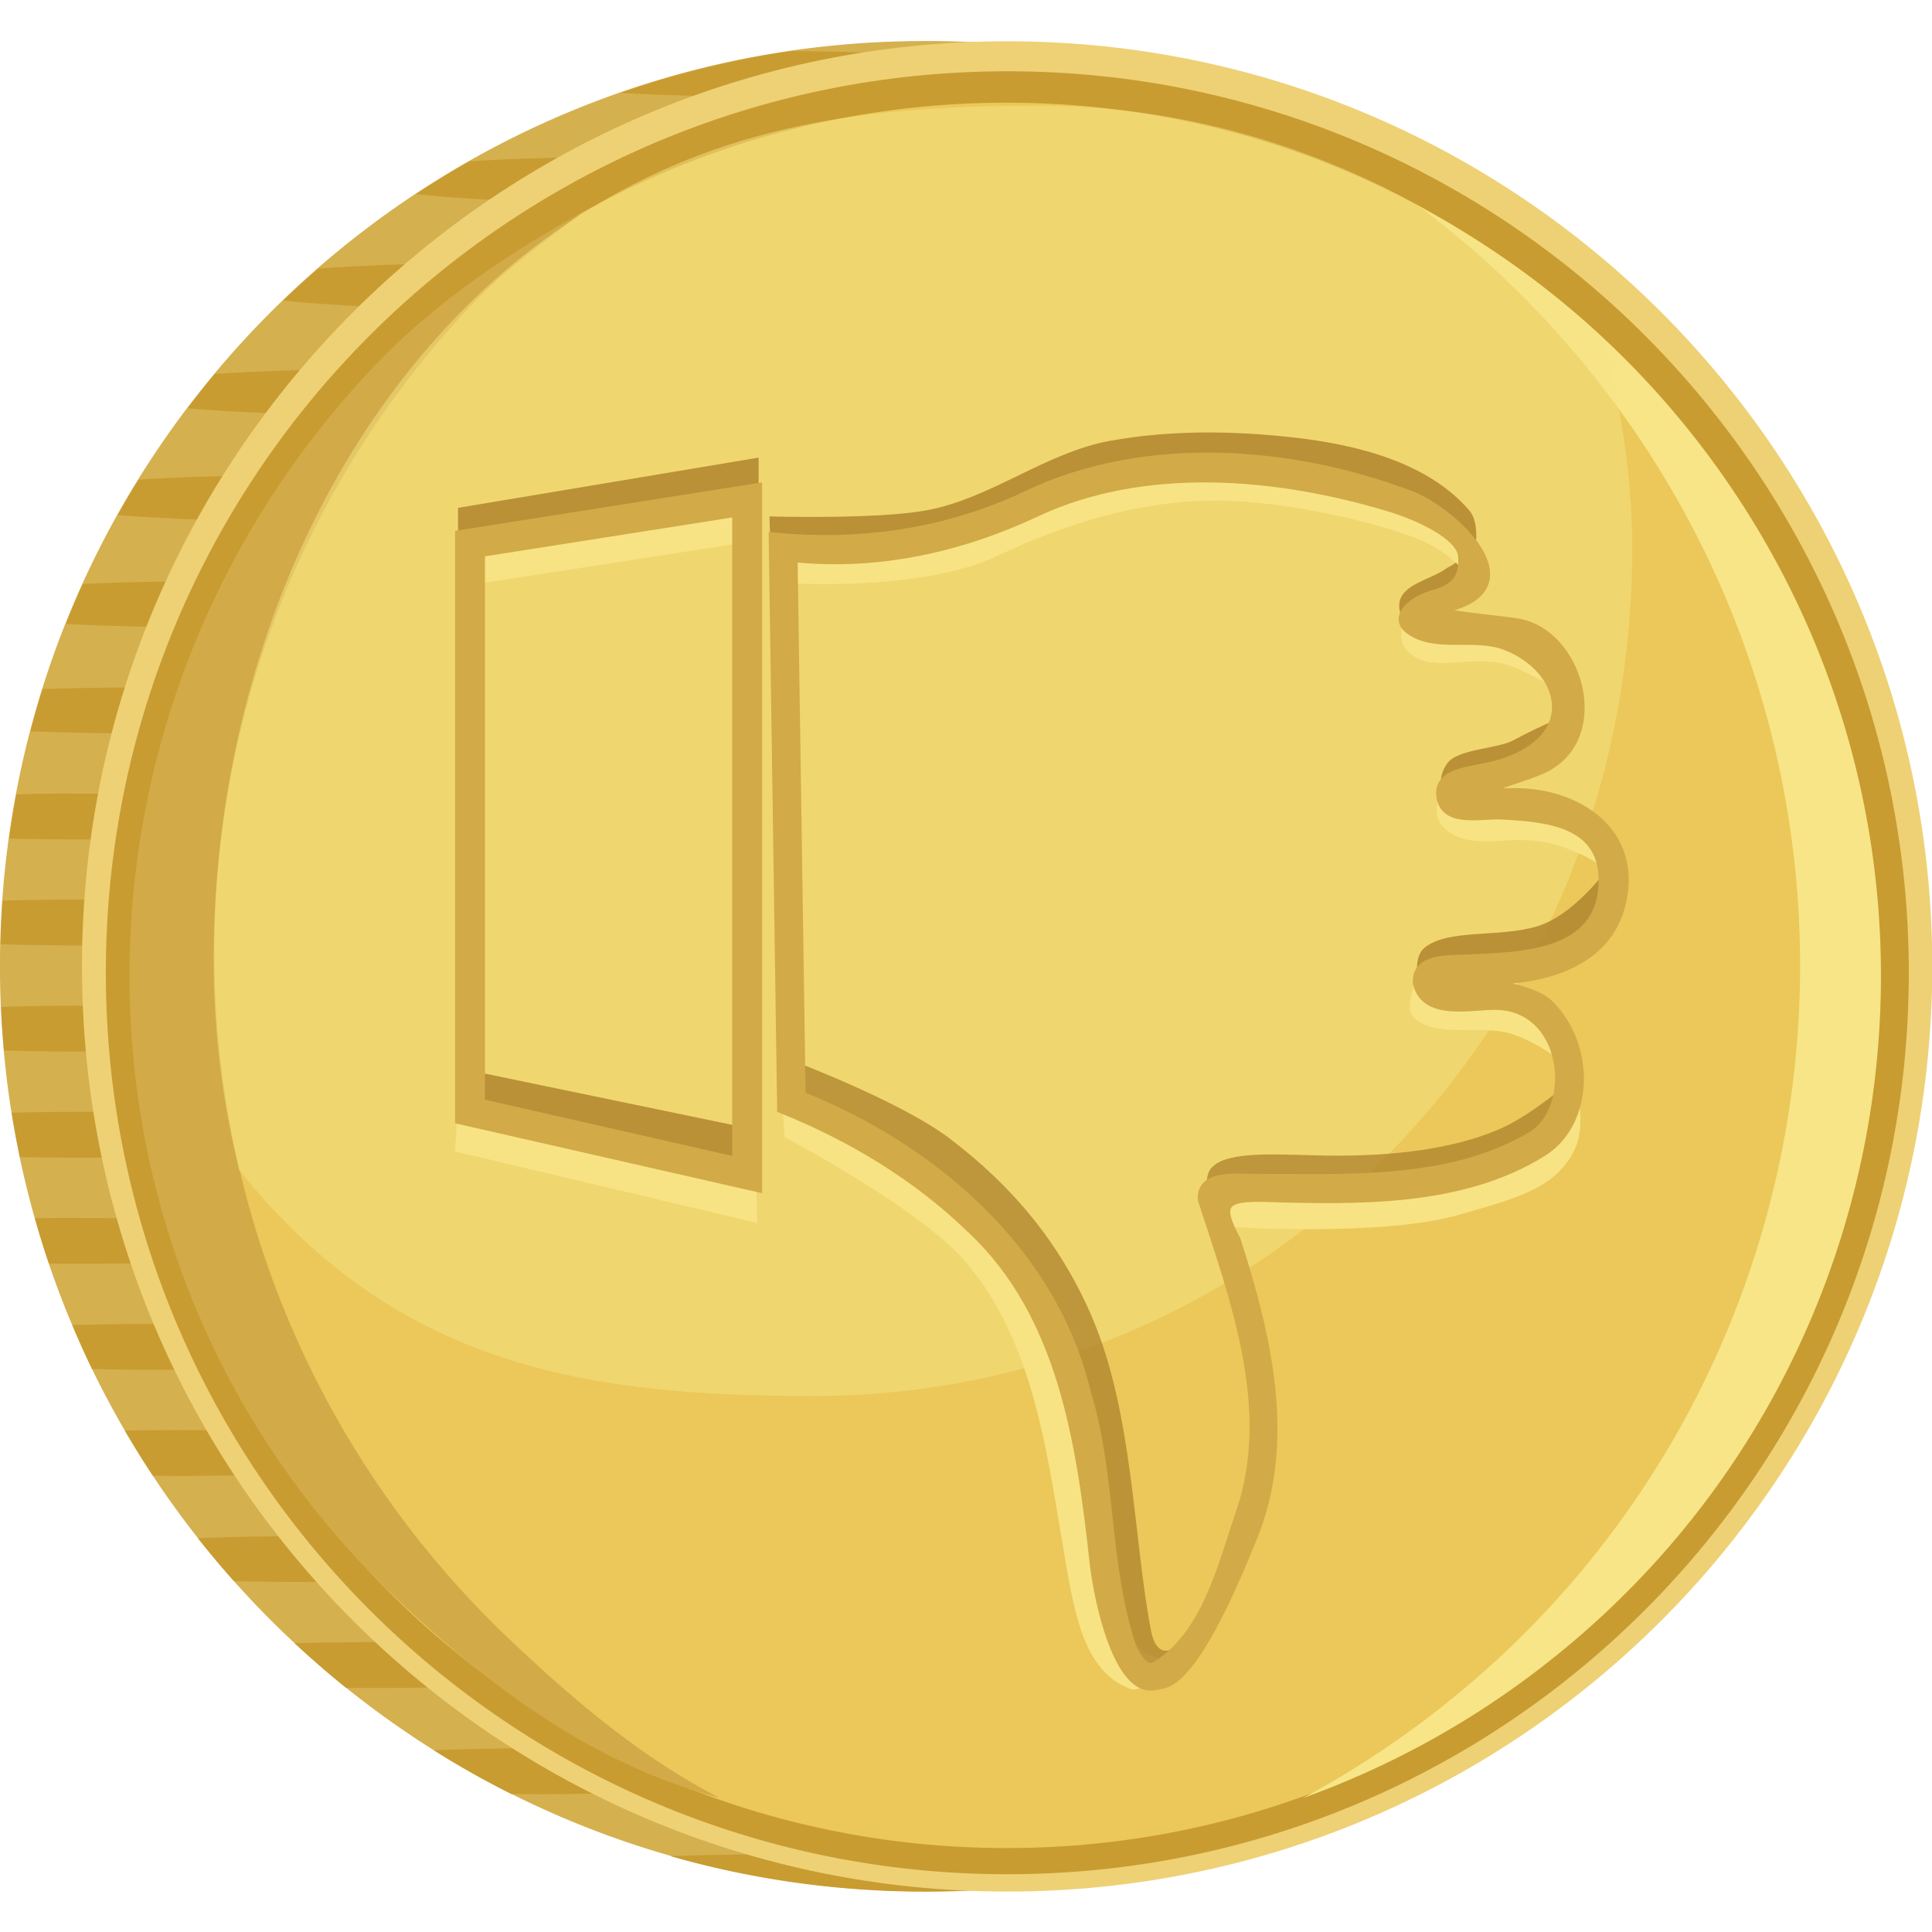
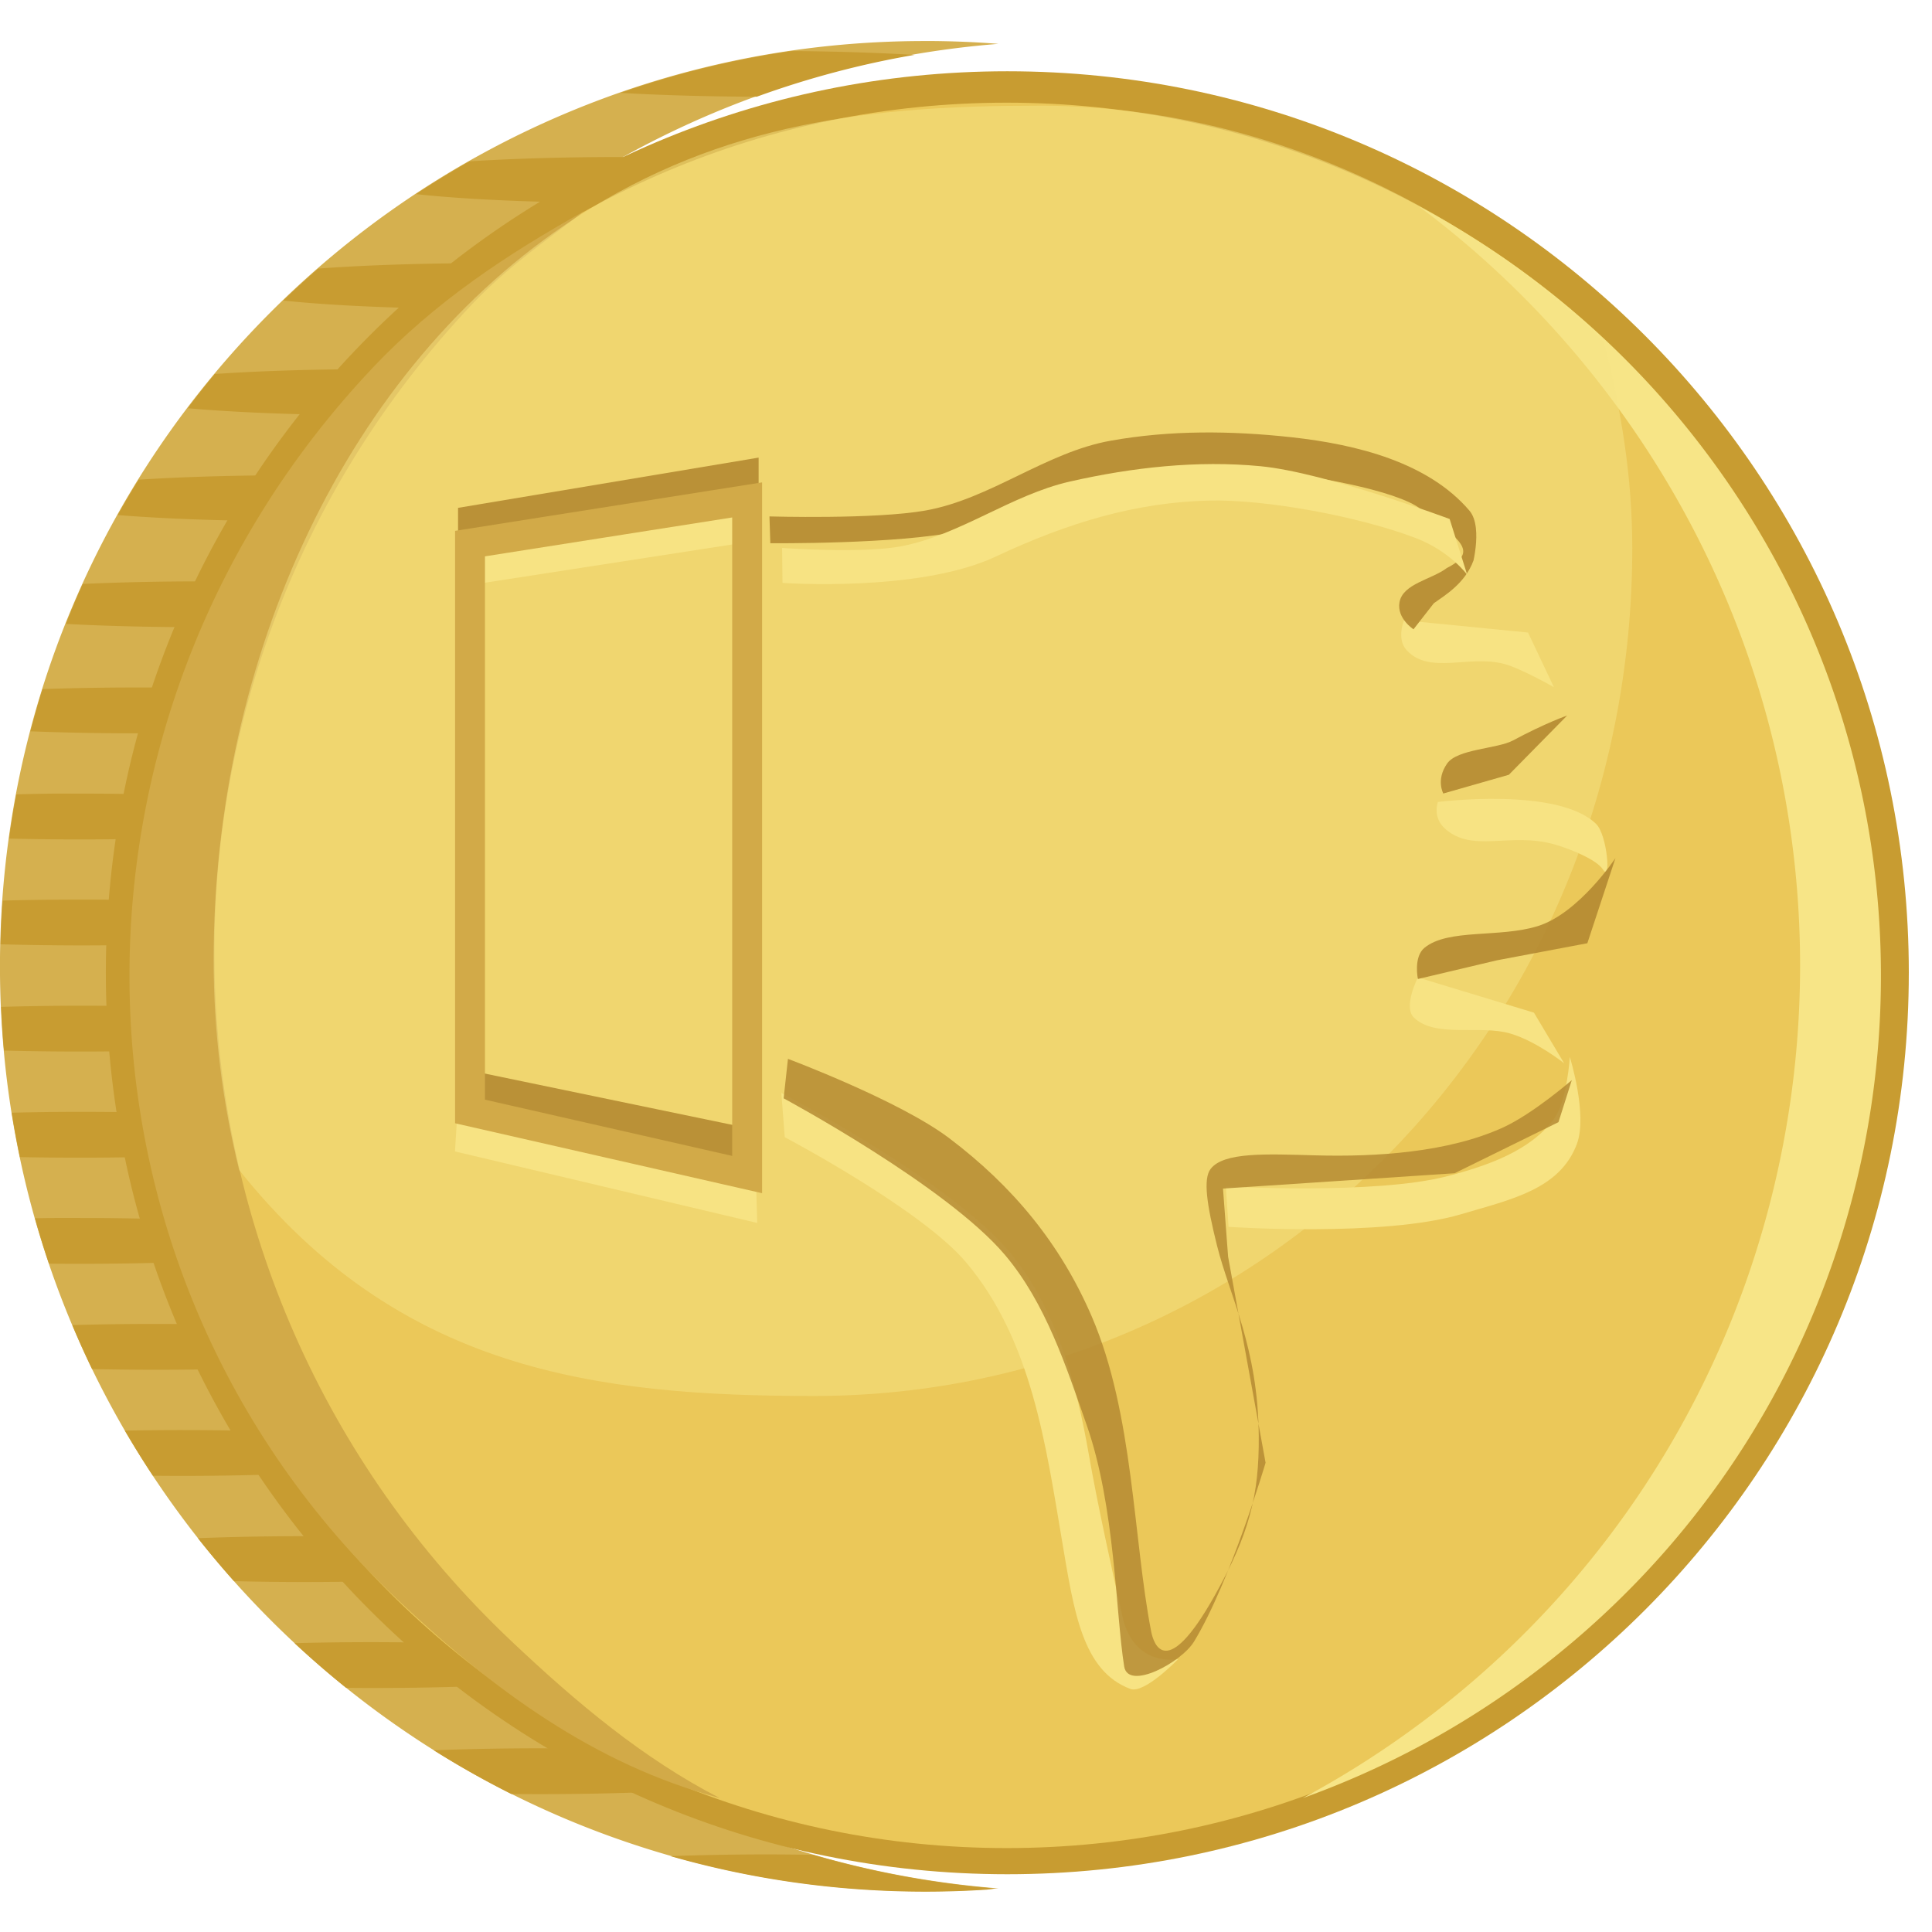
<svg xmlns="http://www.w3.org/2000/svg" viewBox="0 0 251 251">
  <path fill="none" color="#000" d="M-.032 0h251v251h-251z" />
  <path fill="#d5b04f" d="M120.175 5.33C53.796 5.33-.005 59.13-.005 125.51c0 66.379 53.8 120.2 120.18 120.2 3.213 0 6.396-.125 9.545-.372-61.917-4.865-110.65-56.66-110.65-119.83 0-63.167 48.735-114.94 110.65-119.81a121.856 121.856 0 00-9.545-.372z" color="#000" />
  <path fill-rule="evenodd" fill="#c89c31" d="M102.875 6.63a119.377 119.377 0 00-22.253 5.433c5.088.3 11.156.481 17.695.503a119.314 119.314 0 0120.467-5.434c-4.615-.276-10.044-.453-15.909-.502zM80.733 20.399c-7.364 0-14.156.21-19.723.558a119.989 119.989 0 00-6.959 4.261c4.407.489 10.526.852 17.564 1.023a120.07 120.07 0 019.452-5.842h-.335zM59.708 34.205c-6.961.062-13.288.315-18.364.688a121.013 121.013 0 00-4.54 4.15c4.546.49 10.848.845 18.048 1.004a120.78 120.78 0 016.363-5.842h-1.507zM45.232 47.974c-6.487.058-12.432.28-17.323.614a120.473 120.473 0 00-3.517 4.447c4.877.437 11.271.746 18.44.856 1.501-2.018 3.047-4 4.67-5.917-.76 0-1.525-.01-2.27 0zm-7.796 13.769c-7.27.014-13.963.223-19.425.577a119.852 119.852 0 00-2.717 4.596c5.062.404 11.497.684 18.644.762a119.897 119.897 0 013.498-5.935zM26.328 75.53c-5.617 0-10.905.124-15.574.335a119.492 119.492 0 00-2.196 5.191c5.176.28 11.247.428 17.77.428h1.116a119.3 119.3 0 012.53-5.935 396.713 396.713 0 00-3.647-.02zm-8.764 13.787c-4.246 0-8.289.08-12.038.205a119.643 119.643 0 00-1.563 5.489c4.17.16 8.762.26 13.601.26 1.84 0 3.635-.013 5.396-.037a119.023 119.023 0 011.693-5.861 379.44 379.44 0 00-7.089-.056zM7.07 103.104c-1.701.015-3.331.056-4.95.093a119.536 119.536 0 00-.93 5.75 376.339 376.339 0 0019.054-.02c.264-1.905.578-3.798.93-5.674-3.353-.097-6.921-.149-10.643-.149-1.173 0-2.318-.01-3.46 0zm3.461 13.769c-3.554 0-6.976.041-10.196.13a121.35 121.35 0 00-.26 5.675 378.009 378.009 0 0019.072.056c.044-1.937.125-3.854.26-5.768a377.563 377.563 0 00-8.875-.093zm0 13.787c-3.624 0-7.107.057-10.382.149.082 1.904.203 3.795.372 5.675 3.167.086 6.525.13 10.01.13 3.151 0 6.184-.04 9.08-.112a121.315 121.315 0 01-.39-5.749 378.61 378.61 0 00-8.69-.093zm0 13.787c-3.124 0-6.132.043-9.005.112.307 1.937.661 3.862 1.06 5.768 2.554.054 5.203.075 7.945.075 3.904 0 7.634-.061 11.127-.168-.39-1.87-.758-3.755-1.06-5.656-3.184-.086-6.56-.13-10.067-.13zm-3.46 13.787c-.87.01-1.682.024-2.531.037.56 1.984 1.166 3.958 1.823 5.898 1.368.015 2.755.02 4.168.02 5.323 0 10.341-.107 14.829-.298a118.817 118.817 0 01-1.693-5.415 359.503 359.503 0 00-13.136-.242c-1.173 0-2.318-.01-3.461 0zm13.117 13.769c-3.777 0-7.396.049-10.792.149.81 1.925 1.662 3.84 2.568 5.712 2.64.058 5.382.093 8.224.093 3.792 0 7.422-.048 10.829-.149a119.68 119.68 0 01-2.568-5.712 377.201 377.201 0 00-8.261-.093zm3.517 13.787c-2.574 0-5.069.027-7.48.074a120.6 120.6 0 003.647 5.861c1.259.012 2.537.02 3.833.02 5.411 0 10.51-.12 15.053-.317a120.021 120.021 0 01-3.386-5.452c-3.645-.117-7.56-.186-11.666-.186zm15.797 13.787c-4.913 0-9.568.096-13.787.26a120.978 120.978 0 004.689 5.582 373.867 373.867 0 0019.053-.019 120.74 120.74 0 01-4.838-5.786 387.686 387.686 0 00-5.117-.037zm8.764 13.769c-3.48 0-6.831.045-9.992.13a120.841 120.841 0 006.698 5.806c1.083.01 2.183.019 3.293.019 5.55 0 10.776-.11 15.406-.317-2.183-1.77-4.31-3.61-6.363-5.526-2.886-.07-5.905-.112-9.043-.112zm21.956 13.787c-4.942 0-9.623.094-13.862.26a120.03 120.03 0 0010.066 5.676c1.246.012 2.512.018 3.795.018 5.287 0 10.273-.11 14.736-.298a120.3 120.3 0 01-9.88-5.62c-1.59-.02-3.203-.036-4.856-.036zm29.38 13.787c-4.42 0-8.63.089-12.505.223 10.518 3.008 21.637 4.615 33.12 4.615 2.691 0 5.353-.087 8-.26.37-.052.725-.097 1.06-.15a119.772 119.772 0 01-23.63-4.372c-1.966-.031-3.979-.056-6.046-.056z" />
-   <path fill="#eed175" d="M251.033 125.554c0 66.38-53.812 120.192-120.191 120.192S10.65 191.934 10.65 125.554 64.462 5.363 130.842 5.363s120.191 53.812 120.191 120.191z" color="#000" />
  <path fill="#c89c31" d="M247.987 126.377c0 64.682-52.436 117.119-117.119 117.119S13.75 191.059 13.75 126.376 66.186 9.259 130.868 9.259s117.12 52.436 117.12 117.119z" color="#000" />
  <path fill="#ebc859" d="M244.155 126.718c0 62.617-50.762 113.379-113.379 113.379S17.398 189.335 17.398 126.718 68.159 13.34 130.776 13.34s113.38 50.762 113.38 113.38z" color="#000" />
  <path fill="#d2aa48" d="M48.375 47.83C5.37 93.343 6.177 164.86 51.69 207.86c12.292 11.614 25.542 21.384 41.793 25.73-9.982-5.17-18.468-12.275-27.048-20.382-49.374-46.653-51.667-124.4-5.132-173.65 4.492-4.754 9.518-8.211 14.539-12.085-9.86 5.495-19.304 11.71-27.467 20.349z" color="#000" />
  <path fill="#f7e587" d="M199.575 217.13c49.855-37.886 59.57-109.01 21.683-158.87-10.232-13.464-22.906-23.986-36.914-31.446a123.397 123.397 0 0124.398 24.202c41.1 54.084 30.677 131.16-23.27 172.16a123.183 123.183 0 01-16.215 10.429 113.3 113.3 0 0030.318-16.473z" color="#000" />
  <path opacity=".5" fill="#f7e587" d="M134.875 13.73c-21.416 0-40.886 2.1-60.057 14.549C44.909 47.7 27.755 85.669 27.755 124.7c0 9.424 1.158 18.575 3.32 27.308 20.749 26.028 46.27 29.355 74.637 29.355 59.424 0 106.35-49.132 106.35-110.16 0-9.411-1.49-18.034-3.646-26.757-19.224-18.431-45.17-30.721-73.545-30.721z" color="#000" />
  <g>
    <path fill="#f7e383" d="M101.509 141.99l.443 5.752s17.727 9.336 23.562 16.261c8.525 10.12 10.35 23.691 12.5 36.394 1.495 8.837 2.583 16.705 8.849 19.026 1.814.672 6.195-3.871 6.195-3.871s-5.722 1.145-7.224-5.522c-1.366-6.06-3.278-14.742-4.391-21.138-1.545-8.878-4.14-18.756-10.066-25.996-7.74-9.454-29.867-20.907-29.867-20.907zM159.609 159.39s20.094 1.36 30.21-1.64c6.504-1.93 12.798-3.211 15.036-9.101 1.443-3.797-.907-11.33-.907-11.33s-.34 5.73-2.083 8.076c-3.109 4.182-8.784 6.103-13.828 7.412-9.43 2.447-28.78 1.327-28.78 1.327z" />
    <path fill="#f7e383" d="M184.209 126.99s-1.959 3.818-.52 5.209c2.802 2.705 8.61.909 12.543 2.079 3.424 1.018 6.981 3.866 6.981 3.866l-3.927-6.582zM186.809 104.19s-.746 1.933.885 3.43c3.58 3.283 8.507.418 14.332 2.102 2 .578 5.437 1.97 6.243 3.262 1.055 1.693.532-4.514-.885-5.918-4.92-4.873-20.575-2.876-20.575-2.876zM182.409 80.59s-1.016 2.399.332 3.872c2.965 3.239 8.096.576 12.674 1.792 2.16.574 6.463 3.02 6.463 3.02l-3.36-7.095z" />
    <path opacity=".917" fill="#b58a32" d="M156.009 56.19c-3.893.045-7.763.366-11.685 1.06-8.457 1.498-15.656 7.59-24.114 9.08-6.61 1.165-20.244.763-20.244.763l.112 3.48s16.54.16 24.56-1.563c5.932-1.274 11.099-5.095 17.025-6.4 6.86-1.512 14.02-2.107 21.025-1.564 7.473.58 18.836 2.668 21.9 5.098 4.986 3.956 7.643 5.488 3.386 7.648-1.965 1.5-5.738 2.029-6.159 4.465-.362 2.098 1.824 3.498 1.824 3.498l2.642-3.386c1.357-.976 4.056-2.543 5.154-5.563 0 0 .173-.738.279-1.73.16-1.496.176-3.583-.819-4.745-5.32-6.221-14.506-8.586-23.128-9.527-3.959-.432-7.866-.659-11.759-.614z" />
    <path fill="#f7e383" d="M101.609 71.19l.049 4.539s17.716 1.27 27.708-3.422c9.52-4.47 18.272-7.041 27.671-7.274 7.42-.183 19.485 2.05 26.889 4.868 4.427 1.685 6.685 4.764 6.685 4.764l-2.277-7.236s-16.098-6.043-24.558-6.858c-8.248-.795-16.698.155-24.779 1.99-7.626 1.733-14.224 6.928-21.903 8.408-5.07.977-15.487.221-15.487.221z" />
    <path opacity=".917" fill-opacity=".918" fill="#b58a32" d="M101.809 142.69l.56-5.126s14.479 5.415 20.938 10.296c8.243 6.228 14.443 13.688 18.53 23.176 5.447 12.644 5.37 28.838 7.721 40.929.313 1.607 1.935 6.592 8.247-4.664 4.469-7.967 5.79-12.99 5.729-20.73-.091-11.56-3.762-18.096-5.423-24.748-1.342-5.377-1.818-8.68-.829-9.962 1.702-2.206 7.214-1.94 13.598-1.762 7.85.22 17.245-.365 24.39-3.62 3.893-1.774 8.934-6.153 8.934-6.153l-1.732 5.462-13.496 6.637-30.088 1.991.663 8.85 4.868 26.77s-4.536 15.412-9.292 23.23c-1.67 2.744-8.562 6.409-9.076 3.238-1.103-6.816-1.163-20.765-4.862-31.335-2.703-7.721-5.342-15.874-10.62-22.124-7.578-8.974-28.761-20.354-28.761-20.354z" />
    <path opacity=".917" fill="#b58a32" d="M184.209 127.19s-.601-2.86.853-4.053c3.08-2.524 9.731-1.267 14.734-2.824 5.312-1.654 10.078-8.83 10.078-8.83l-3.65 11.061-11.727 2.213zM187.509 103.09s-.984-1.775.497-3.894c1.333-1.91 6.52-1.898 8.57-3.003 4.15-2.236 7.026-3.236 7.026-3.236l-7.578 7.7z" />
-     <path stroke="#d2aa48" fill="#d2aa48" d="M150.009 219.09c-4.66.915-7.328-10.446-7.976-16.314-1.686-15.284-4.105-32.041-15.906-43.047-7.023-6.837-15.595-11.979-24.662-15.623l-1.097-74.444c11.23 1.127 22.597-.433 33.122-5.45 15.179-7.236 34.254-5.844 49.762.042 5.718 2.17 16.142 12.063 4.684 14.782-2.82.67 6.341 1.312 9.33 1.833 7.654 1.333 11.45 13.91 4.32 18.489-2.367 1.76-12.536 3.667-5.158 3.54 8.512-.186 16.81 5.217 14.175 14.928-1.98 7.303-9.984 9.698-17.615 9.567-4.952-.085 5.488.175 8.361 3.055 5.581 5.596 5.144 15.502-.864 19.267-10.499 6.577-24.003 6.297-36.165 5.937-5.432-.16-6.06.914-3.651 5.397 3.972 12.329 7.28 26.002 2.222 38.554-2.781 6.902-7.775 18.484-11.852 19.285zm.018-2.68c6.62-3.998 8.565-12.753 11.002-19.801 4.693-13.574-.724-27.816-4.921-40.784-.154-3.25 3.95-2.834 6.175-2.836 12.279-.01 25.83.901 36.57-5.42 6.063-3.57 4.735-16.953-4.745-16.873-3.24.027-9.077 1.397-10.05-2.987-.216-3.344 4.057-3.105 6.29-3.194 7.576-.302 17.33-.545 17.825-9.483.452-8.175-7.246-8.756-13.143-9.07-2.576-.136-7.552 1.177-7.934-2.615-.342-3.399 4.574-3.169 7.974-4.245 10.417-3.297 8.175-12.086.636-15.088-4.09-1.629-9.005.333-12.467-2.006-2.426-1.64-.26-3.943 3.187-4.937 2.6-.75 3.697-2.022 3.506-4.796-.184-2.664-5.666-5.16-9.41-6.295-14.64-4.436-31.885-5.915-45.884.659-9.997 4.694-20.738 7-31.518 5.89l1.042 69.773c16.99 6.78 32.63 20.094 37.026 38.498 3.358 10.768 2.345 22.402 5.916 33.071.504 1.228 1.742 3.253 2.922 2.54z" />
    <path opacity=".917" fill="#b58a32" d="M60.709 144.09v-5.088l36.283 7.522v5.973z" />
    <path fill="#f7e383" d="M59.109 149.59l39.27 9.292-.221-7.522-38.606-8.85z" />
    <path opacity=".917" fill="#b58a32" d="M59.509 73.39v-7.411l39.049-6.527v7.965z" />
    <path fill="#f7e383" d="M60.509 76.09l37.058-5.733v-5.752l-37.279 5.752z" />
    <path fill="#d2aa48" stroke="#d2aa48" d="M98.509 154.39l-38.887-8.857V69.395l38.887-6.14v91.134zm-2.884-3.591V66.642l-33.119 5.21v71.412l33.119 7.535z" color="#000" />
  </g>
</svg>